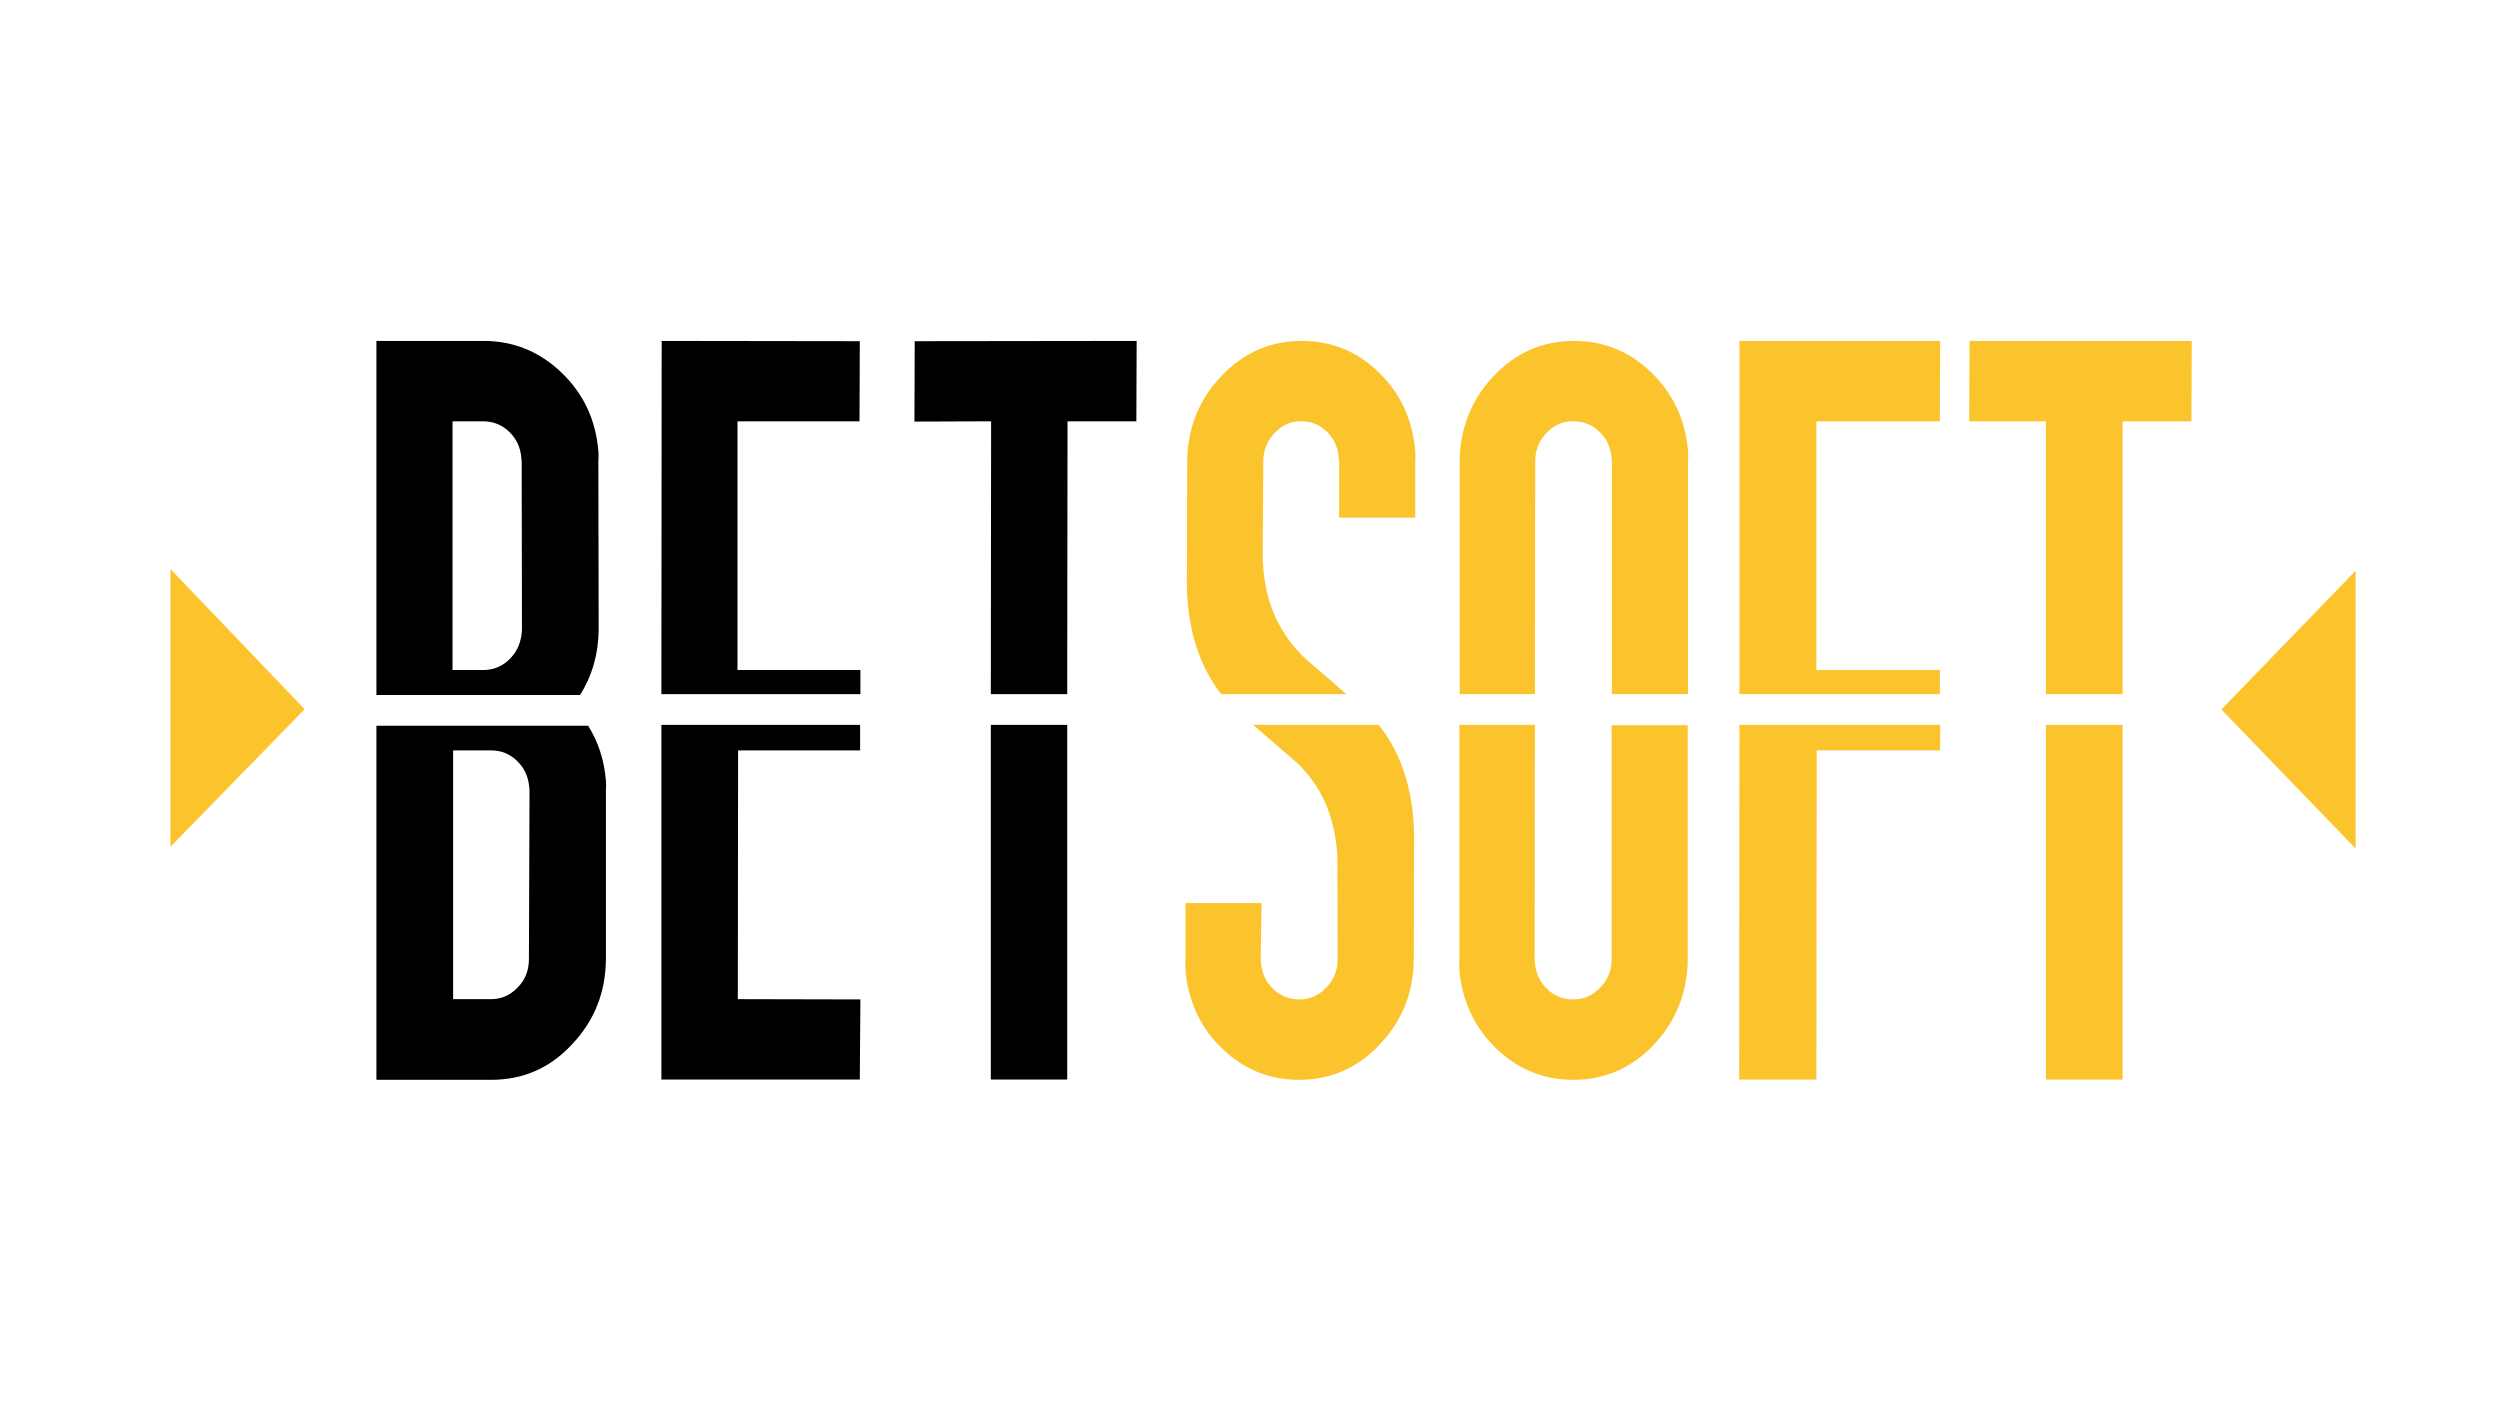
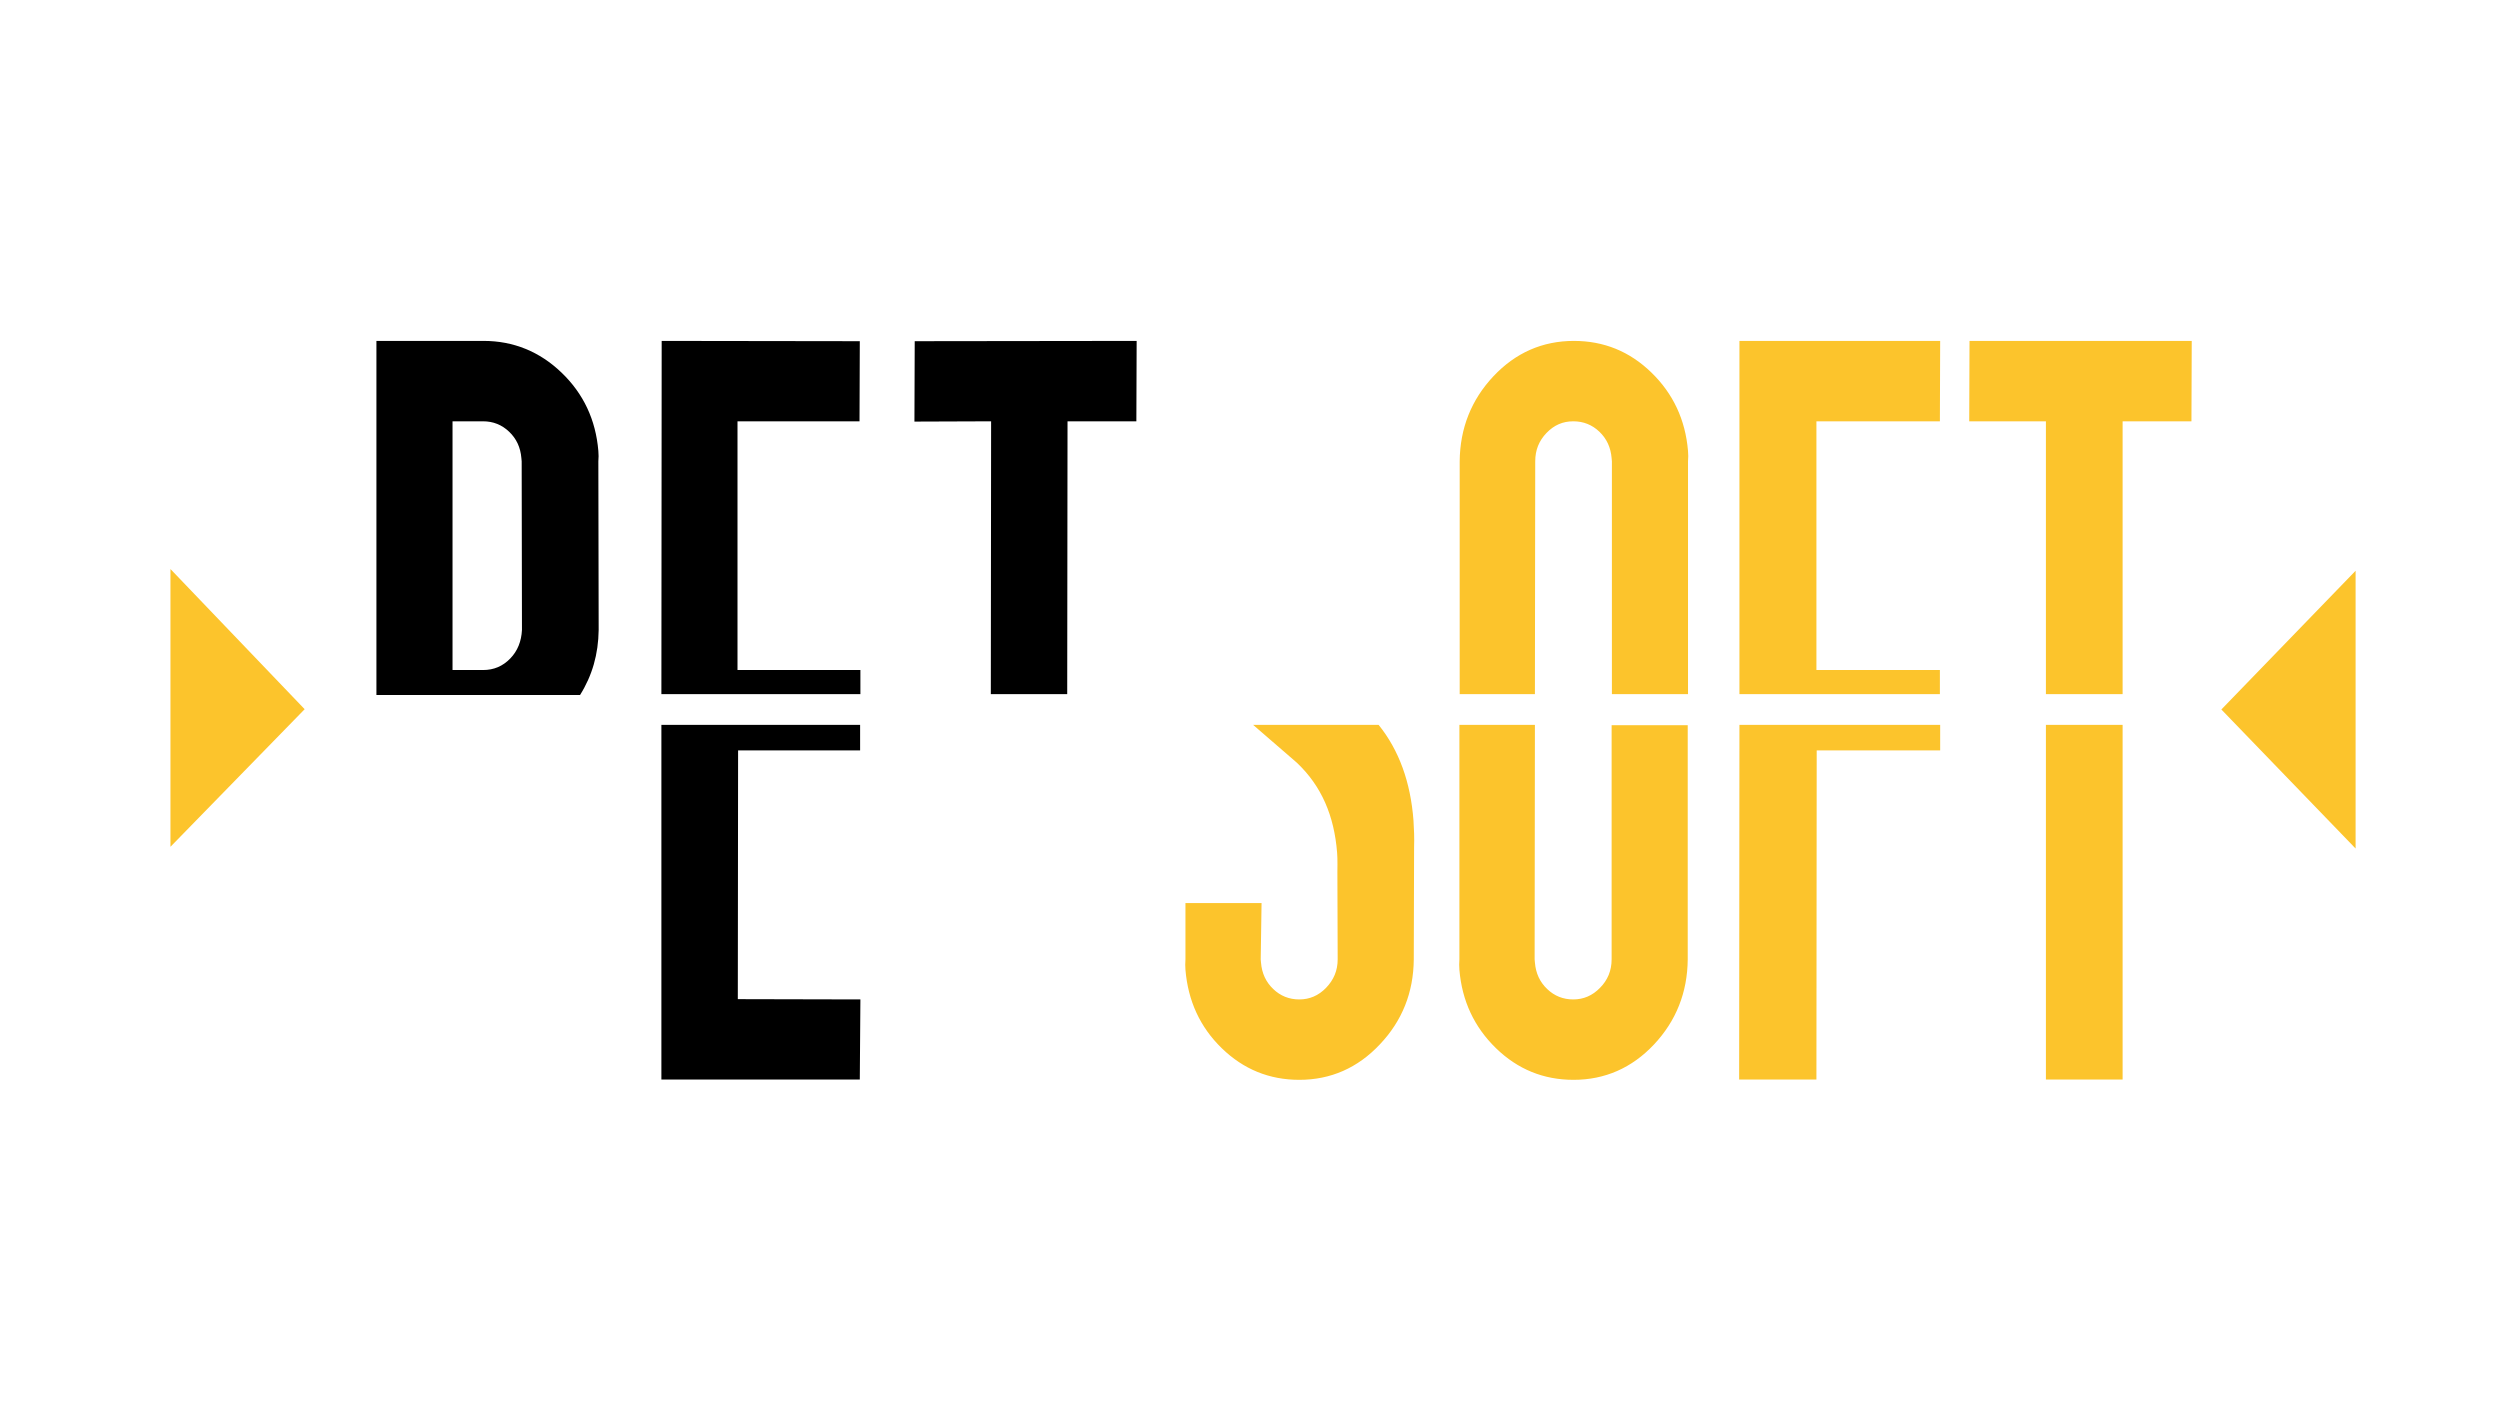
<svg xmlns="http://www.w3.org/2000/svg" width="88" height="50" viewBox="0 0 88 50" fill="none">
  <g clip-path="url(#clip0_10350_51074)">
    <g clip-path="url(#clip1_10350_51074)">
      <path d="M21.062 16.24C21.073 16.117 21.073 15.995 21.062 15.872C20.97 14.779 20.541 13.859 19.764 13.114C18.997 12.378 18.076 12 17.023 12H13.25V24.464H20.418C20.848 23.779 21.062 23.023 21.073 22.175L21.062 16.24ZM17.964 23.176C17.698 23.452 17.381 23.585 17.003 23.585H15.929V14.83H17.003C17.361 14.83 17.667 14.953 17.923 15.198C18.179 15.443 18.322 15.749 18.353 16.127C18.353 16.168 18.363 16.199 18.363 16.24L18.373 22.175C18.353 22.574 18.22 22.911 17.964 23.176Z" fill="black" />
-       <path d="M21.328 27.835C21.338 27.712 21.338 27.59 21.328 27.467C21.267 26.762 21.062 26.119 20.704 25.547H13.25V38.01H17.289C18.404 38.01 19.355 37.602 20.132 36.764C20.919 35.936 21.318 34.935 21.328 33.77V27.835ZM18.618 33.76C18.618 34.159 18.485 34.496 18.22 34.761C17.954 35.037 17.647 35.17 17.289 35.17H15.95V26.415H17.299C17.647 26.415 17.944 26.538 18.199 26.783C18.455 27.028 18.598 27.334 18.629 27.712C18.629 27.753 18.639 27.784 18.639 27.825L18.618 33.76Z" fill="black" />
      <path d="M32.188 14.84L34.887 14.83L34.877 24.433H37.566L37.577 14.83H40L40.01 12L32.198 12.01L32.188 14.84Z" fill="black" />
-       <path d="M37.566 38V25.516H34.877V38H37.566Z" fill="black" />
      <path d="M23.291 12L23.281 24.433H30.286V23.585H25.96V14.83H30.255L30.265 12.01L23.291 12Z" fill="black" />
      <path d="M30.286 35.18L25.971 35.17L25.981 26.415H30.276V25.516H23.281V38H30.265L30.286 35.18Z" fill="black" />
      <path d="M69.317 14.83H72.016V24.433H74.716V14.83H77.139L77.149 12H69.327L69.317 14.83Z" fill="#FCC42C" />
      <path d="M74.716 25.516H72.016V38.01H74.716V25.516Z" fill="#FCC42C" />
      <path d="M61.228 12V24.433H68.284V23.585H63.938V14.83H68.284L68.294 12H61.228Z" fill="#FCC42C" />
      <path d="M61.228 25.516L61.218 38H63.938L63.948 26.415H68.294V25.516H61.228Z" fill="#FCC42C" />
      <path d="M54.029 24.433L54.04 16.24C54.04 15.841 54.173 15.514 54.438 15.239C54.704 14.963 55.011 14.83 55.379 14.83C55.737 14.83 56.044 14.953 56.3 15.198C56.555 15.443 56.698 15.749 56.729 16.127C56.729 16.168 56.739 16.199 56.739 16.24V24.433H59.418V16.24C59.429 16.117 59.429 15.995 59.418 15.872C59.326 14.779 58.897 13.859 58.13 13.114C57.363 12.368 56.453 12 55.4 12C54.295 12 53.344 12.419 52.567 13.246C51.79 14.074 51.391 15.075 51.381 16.24V24.433H54.029Z" fill="#FCC42C" />
      <path d="M56.729 25.516V33.77C56.729 34.169 56.586 34.506 56.32 34.772C56.054 35.047 55.737 35.18 55.379 35.18C55.021 35.18 54.715 35.058 54.459 34.812C54.203 34.567 54.06 34.261 54.029 33.883C54.029 33.842 54.019 33.811 54.019 33.77L54.029 25.516H51.371V33.77C51.361 33.893 51.361 34.016 51.371 34.138C51.463 35.231 51.892 36.151 52.659 36.897C53.426 37.642 54.336 38.01 55.389 38.01C56.494 38.01 57.445 37.591 58.222 36.764C58.999 35.936 59.398 34.935 59.408 33.77V25.526H56.729V25.516Z" fill="#FCC42C" />
-       <path d="M42.986 24.433H47.393C46.902 24.004 46.422 23.585 45.931 23.166C45.062 22.339 44.571 21.286 44.468 19.999C44.448 19.785 44.448 19.57 44.448 19.345L44.468 16.24C44.468 15.841 44.612 15.504 44.867 15.239C45.133 14.963 45.44 14.83 45.798 14.83C46.156 14.83 46.462 14.953 46.708 15.198C46.964 15.443 47.096 15.749 47.127 16.127C47.127 16.168 47.137 16.199 47.137 16.24V18.222H49.816V16.24C49.827 16.107 49.827 15.984 49.816 15.872C49.724 14.779 49.305 13.859 48.538 13.114C47.782 12.368 46.871 12 45.818 12C44.714 12 43.763 12.419 42.986 13.246C42.198 14.074 41.8 15.075 41.789 16.24L41.779 20.193C41.769 20.51 41.779 20.827 41.8 21.123C41.902 22.451 42.301 23.554 42.986 24.433Z" fill="#FCC42C" />
      <path d="M48.528 25.516H44.111C44.622 25.955 45.133 26.405 45.645 26.844C46.524 27.672 46.964 28.724 47.066 30.011C47.086 30.215 47.076 30.675 47.076 30.665L47.086 33.77C47.086 34.169 46.943 34.496 46.677 34.772C46.411 35.047 46.094 35.18 45.736 35.18C45.379 35.18 45.072 35.058 44.816 34.812C44.561 34.567 44.417 34.261 44.387 33.883L44.377 33.77L44.407 31.789H41.728V33.77C41.718 33.903 41.718 34.026 41.728 34.138C41.82 35.231 42.239 36.151 43.006 36.897C43.773 37.642 44.683 38.01 45.736 38.01C46.841 38.01 47.792 37.591 48.569 36.764C49.356 35.936 49.755 34.935 49.765 33.77L49.776 29.817C49.786 29.51 49.776 29.194 49.755 28.887C49.653 27.528 49.244 26.405 48.528 25.516Z" fill="#FCC42C" />
      <path d="M6 29.807V20.03L10.724 24.964L6 29.807Z" fill="#FCC42C" />
      <path d="M82.917 29.868V20.091L78.192 24.974L82.917 29.868Z" fill="#FCC42C" />
    </g>
  </g>
  <defs>
    <clipPath id="clip0_10350_51074">
      <rect width="88" height="50" fill="white" />
    </clipPath>
    <clipPath id="clip1_10350_51074">
      <rect width="76.917" height="26" fill="white" transform="translate(6 12)" />
    </clipPath>
  </defs>
</svg>